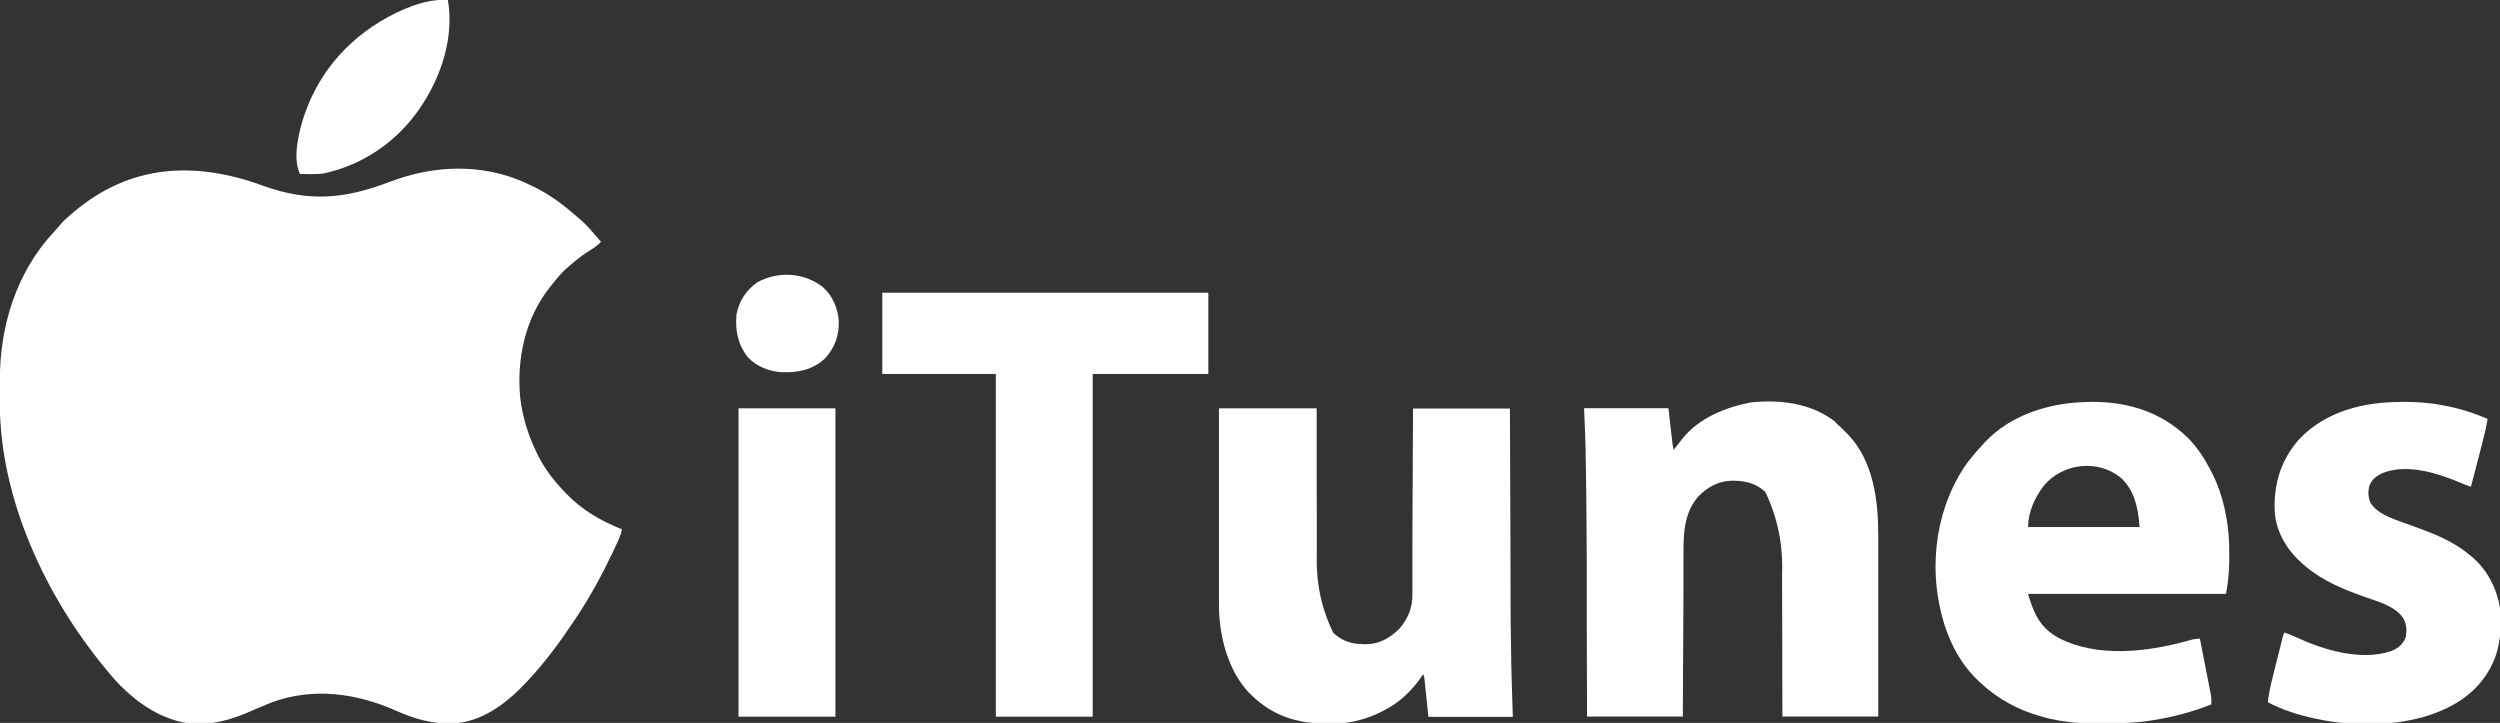
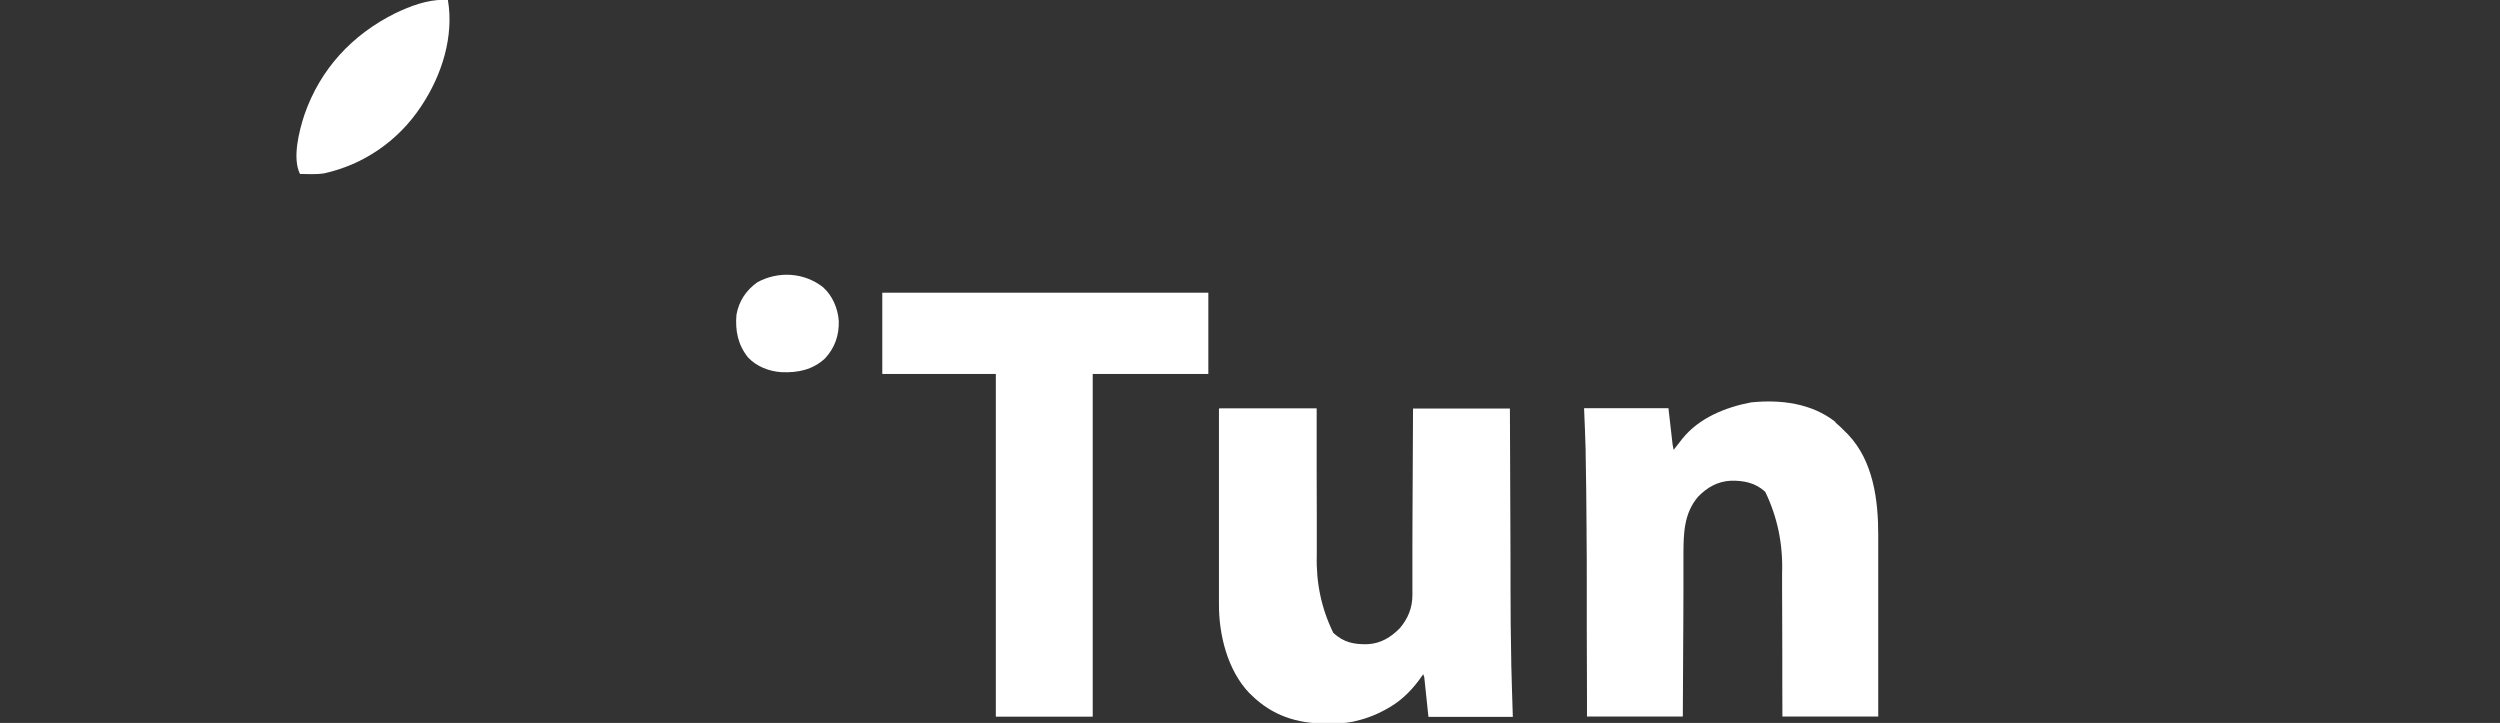
<svg xmlns="http://www.w3.org/2000/svg" id="Capa_1" version="1.1" viewBox="0 0 2400 694">
  <rect x="0" y="0" width="2400" height="694" fill="#333333" stroke="none" />
  <defs>
    <style>
      .st0 {
        fill: #fff;
      }
    </style>
  </defs>
-   <path class="st0" d="M251.6,178c45.1,16.3,79.1,13.2,123.3-3.7,41.6-15.8,87.4-17.5,128.5.7,2.9,1.3,5.7,2.7,8.6,4.1,1.1.6,2.3,1.1,3.4,1.7,14.2,7.3,26.7,16.8,38.6,27.3q1.3,1.1,2.6,2.2c4.9,4.3,9.2,8.8,13.4,13.8,1.3,1.5,2.6,3,3.9,4.5,1,1.2,2,2.3,3.1,3.5-3.1,3.4-6.6,5.8-10.6,8.2-6.6,4.1-12.6,8.7-18.4,13.8-.8.6-1.6,1.3-2.4,2-6,5.1-10.8,10.8-15.6,17-.7.9-1.5,1.8-2.2,2.7-23.7,29.8-32.1,69.4-28.3,106.7,2.2,18,7.6,35.4,15.5,51.6.5,1.1,1.1,2.2,1.6,3.4,6.4,12.5,14.7,23.5,24.4,33.6.8.9,1.6,1.8,2.5,2.7,15,15.7,33.5,26.4,53.5,34.3-.6,4.4-2.3,8.1-4.1,12.1-.3.7-.6,1.4-1,2.1-1,2.2-2.1,4.4-3.1,6.7-.4.8-.7,1.5-1.1,2.3-10.2,21.5-21.5,42-34.7,61.9-.5.8-1.1,1.6-1.7,2.5-13.7,20.6-28.3,40.5-45.3,58.5-.5.6-1.1,1.1-1.6,1.7-18.4,19.5-42.1,37.5-70,38.6-20.5.3-35.8-4.1-54.4-12.3-38-16.8-79-22.5-119-8-7.8,3.1-15.4,6.4-23,9.7-23.4,10.1-49.2,15.5-74,6.3-1-.4-2-.7-3-1.1-22.2-8.4-42.2-25.6-57-43.9-.9-1.1-1.9-2.3-2.8-3.4C43.6,572.2.2,479.1-.2,387.6c0-1.1,0-2.1,0-3.2,0-2.2,0-4.5,0-6.7,0-3.3,0-6.7,0-10-.3-54.1,15.4-106.1,52.8-146,2-2.1,3.8-4.2,5.7-6.5,3.3-3.8,6.9-7,10.8-10.2q.8-.6,1.5-1.3c54.5-46.1,116.1-49.2,181.1-25.7Z" />
  <path class="st0" d="M1171,392h93c0,12.5,0,24.9,0,37.8,0,7.9,0,15.9,0,23.8,0,12.6,0,25.1.1,37.7,0,9.2,0,18.3,0,27.5,0,4.8,0,9.7,0,14.5q-1.1,39.7,15.9,74.3c10.1,9.2,19.8,11.2,33.3,10.8,12.3-.7,22.1-6.7,30.6-15.4,7.8-9.2,12-19.6,12-31.6,0-.8,0-1.5,0-2.3,0-2.6,0-5.1,0-7.7,0-1.8,0-3.7,0-5.5,0-5,0-10,0-15,0-5.2,0-10.5,0-15.7,0-9.9,0-19.8.1-29.7,0-13.4.1-26.8.2-40.1.1-21.1.2-42.1.3-63.2h93c0,15.2.1,30.4.2,46.1,0,9.7,0,19.5.1,29.2,0,15.4.1,30.8.2,46.1,0,11.2,0,22.4.1,33.6,0,5.9,0,11.8,0,17.7,0,23.2.2,46.3.7,69.5,0,.9,0,1.8,0,2.7.4,17,1,34.1,1.5,51.1h-81c-1.3-12.5-2.6-25.1-4-38-.3-1-.7-2-1-3-.4.6-.9,1.3-1.3,1.9-7.9,11.4-17.7,21.9-29.7,29.1q-.9.5-1.8,1.1c-10.3,6-20.6,10.3-32.2,12.9-.8.2-1.6.4-2.4.6-8.2,1.7-16.3,1.8-24.6,1.8q-1.1,0-2.2,0c-27.4-.1-50.9-7.8-70.8-27.4-.7-.7-1.4-1.4-2.1-2-20.8-21.9-29.2-56-29-85.5,0-.8,0-1.6,0-2.4,0-2.7,0-5.4,0-8,0-1.9,0-3.9,0-5.8,0-5.2,0-10.5,0-15.7,0-5.5,0-10.9,0-16.4,0-10.3,0-20.7,0-31,0-14,0-28,0-42,0-22,0-44.1,0-66.1Z" />
  <path class="st0" d="M1761.7,405.3c3.6,3,7,6.3,10.3,9.7.7.7,1.5,1.4,2.2,2.2,24.2,25.4,29,63.2,28.9,96.7,0,1.9,0,3.8,0,5.7,0,5.1,0,10.3,0,15.4,0,5.4,0,10.8,0,16.1,0,10.2,0,20.4,0,30.5,0,13.8,0,27.5,0,41.3,0,21.7,0,43.3,0,65h-92c0-12.1,0-24.2-.1-36.7,0-7.7,0-15.4,0-23.1,0-12.2-.1-24.4-.1-36.6,0-8.9,0-17.8-.1-26.7,0-4.7,0-9.4,0-14.1q1.5-42.1-16.2-78.6c-9.5-8.7-20.7-10.9-33.2-10.6-12.6.7-22.6,6.4-31.3,15.4-13.6,16.1-13.9,35-14,55.1,0,1.7,0,3.4,0,5.1,0,4.6,0,9.2,0,13.8,0,4.8,0,9.6,0,14.5,0,9.1,0,18.2-.1,27.3,0,12.3-.1,24.6-.2,37-.1,19.4-.2,38.8-.3,58.2h-92c0-6.7,0-13.4,0-20.3,0-21.7-.1-43.4-.2-65.1,0-3.4,0-6.8,0-10.2,0-.7,0-1.4,0-2.1,0-10.1,0-20.3,0-30.4,0-15.6,0-31.3-.2-46.9,0-1.3,0-2.5,0-3.8q-.2-37.5-.9-74.9c0-.7,0-1.5,0-2.3-.4-13.3-.9-26.6-1.5-40h81c1.3,11.5,2.6,23.1,4,35q.5,2.5,1,5,.7-.9,1.3-1.7c1.9-2.4,3.8-4.9,5.7-7.3.5-.6.9-1.2,1.4-1.8,16.1-20,41.4-30.1,65.8-34.8,28.4-2.9,58.4.7,81.4,19Z" />
-   <path class="st0" d="M2006.8,385.8c.7,0,1.4,0,2.1,0,34.6,0,66,9.9,91.2,34.3,9.1,9.1,16,19.6,21.9,31,.6,1.2,1.2,2.3,1.8,3.5,10.5,20.8,15.5,45.3,16.2,68.5,0,.7,0,1.5,0,2.2.4,15-.1,30.1-3.1,44.8h-190c5.7,19.3,11.6,32.4,29.2,42.2,37.6,19.6,86.5,13.5,125.8,2.4,3.5-1,6.3-1.6,10-1.6,1.4,7.3,2.9,14.7,4.3,22,.7,3.4,1.3,6.8,2,10.2.8,3.9,1.5,7.8,2.3,11.8.2,1.2.5,2.4.7,3.7.2,1.1.4,2.3.7,3.5.2,1,.4,2,.6,3,.4,3,.5,5.9.4,8.9-17.9,7.1-36,12-55,15-.9.2-1.9.3-2.8.5-15.6,2.4-31.2,2.8-47,2.9-.9,0-1.9,0-2.8,0-17.8.1-35.7-1.3-52.9-6-.9-.3-1.9-.5-2.8-.8-21.7-6.1-41-16.3-57.6-31.6-1-.9-1.9-1.8-2.9-2.7-23.2-22.1-34.5-52.2-39.1-83.3-.1-.7-.2-1.3-.3-2-5.7-43.1,3.9-89.9,29.8-125.2,4.3-5.5,8.8-10.7,13.6-15.8q1.1-1.2,2.2-2.5c25.9-27.6,64.7-38.8,101.6-38.8ZM1962.1,466.2c-8.7,11.6-15.1,25.1-15.1,39.8h107c-1.3-17.5-4.5-35.1-18.2-47.5-22.1-17.9-55.6-13.8-73.7,7.7Z" />
  <path class="st0" d="M847,281h313v78h-111v329h-93v-329h-109v-78Z" />
-   <path class="st0" d="M2304.7,385.8q1.2,0,2.4,0c12.9,0,25.3.8,38,3.3.9.2,1.8.4,2.8.5,12.2,2.4,23.7,5.7,35.2,10.5,1.7.7,3.3,1.3,5,2-1.3,8.1-3.2,16-5.3,23.9-.3,1.2-.6,2.4-.9,3.6-1,3.7-2,7.5-2.9,11.2-.7,2.6-1.3,5.1-2,7.7-1.6,6.2-3.2,12.4-4.9,18.7-3.5-1.1-6.9-2.3-10.2-3.8-21.9-9.3-51.4-18.6-74.8-9.2-5.7,2.7-10,5.9-12.4,11.8-1.5,5.6-1.4,11,.8,16.4,7.1,12.1,25.7,17,38.2,21.6.7.2,1.3.5,2,.7.7.2,1.4.5,2.1.8,18.5,6.8,37,13.9,52.4,26.7.9.7,1.8,1.5,2.8,2.3,15.1,12.9,23.8,30.2,27.2,49.7,1.2,19.7.5,38.3-9,56-.4.8-.9,1.6-1.3,2.5-13.9,24.7-37.5,38.1-64,45.8-32.4,8.8-69,8.6-101.7,1.7-.9-.2-1.8-.4-2.7-.6-15.3-3.2-30.5-8.2-44.3-15.4.6-7.6,2.3-14.7,4.1-22.1.3-1.2.6-2.5.9-3.7.6-2.6,1.3-5.1,1.9-7.7.8-3.3,1.7-6.6,2.5-9.9.8-3.2,1.6-6.3,2.4-9.5.3-1.2.6-2.4.9-3.6.3-1.1.6-2.2.8-3.3.2-1,.5-1.9.7-2.9q.6-2.3,1.6-4.3c4,1.3,7.6,2.8,11.4,4.6,26.3,12.2,61.9,22.9,90.6,13.4,6.9-2.5,11.1-6,14.3-12.8,1.5-7.1,1.2-12.7-2.3-19.2-8.5-12.1-25.8-16.1-39-20.9-19.2-7-38.2-14.8-54-28.1q-1.4-1.2-2.9-2.4c-14.8-12.8-25.9-30.2-27.3-50.1-1.4-26.8,5.8-50.2,23.7-70.4,25.6-26.6,61.4-35.4,97.2-35.4Z" />
-   <path class="st0" d="M709,392h93v296h-93v-296Z" />
  <path class="st0" d="M425.4,0q1.3,0,2.6,0c.7,0,1.3,0,2,0,5.9,35.2-5.8,71.8-25,101-.4.6-.8,1.2-1.2,1.8-21.6,32.4-54.4,55.1-92.5,63.6-7.7,1.2-15.6.7-23.3.6-7.6-15.1-.8-41.5,4.2-56.7,15.2-44,45.8-77,87.3-97.6,13.8-6.6,30.4-13,45.9-12.8Z" />
  <path class="st0" d="M790.1,275.7c9,8,14.2,20.2,15.1,32.1.5,13.9-3.7,26.1-13.2,36.3-11.9,11-26,13.8-41.6,13.2-11.9-.7-24.2-5.4-32.4-14.3-9.7-12.2-12.3-25.7-11-41,2.5-13.2,9.1-23.1,20-31,20.2-11,45-9.5,63.1,4.7Z" />
</svg>